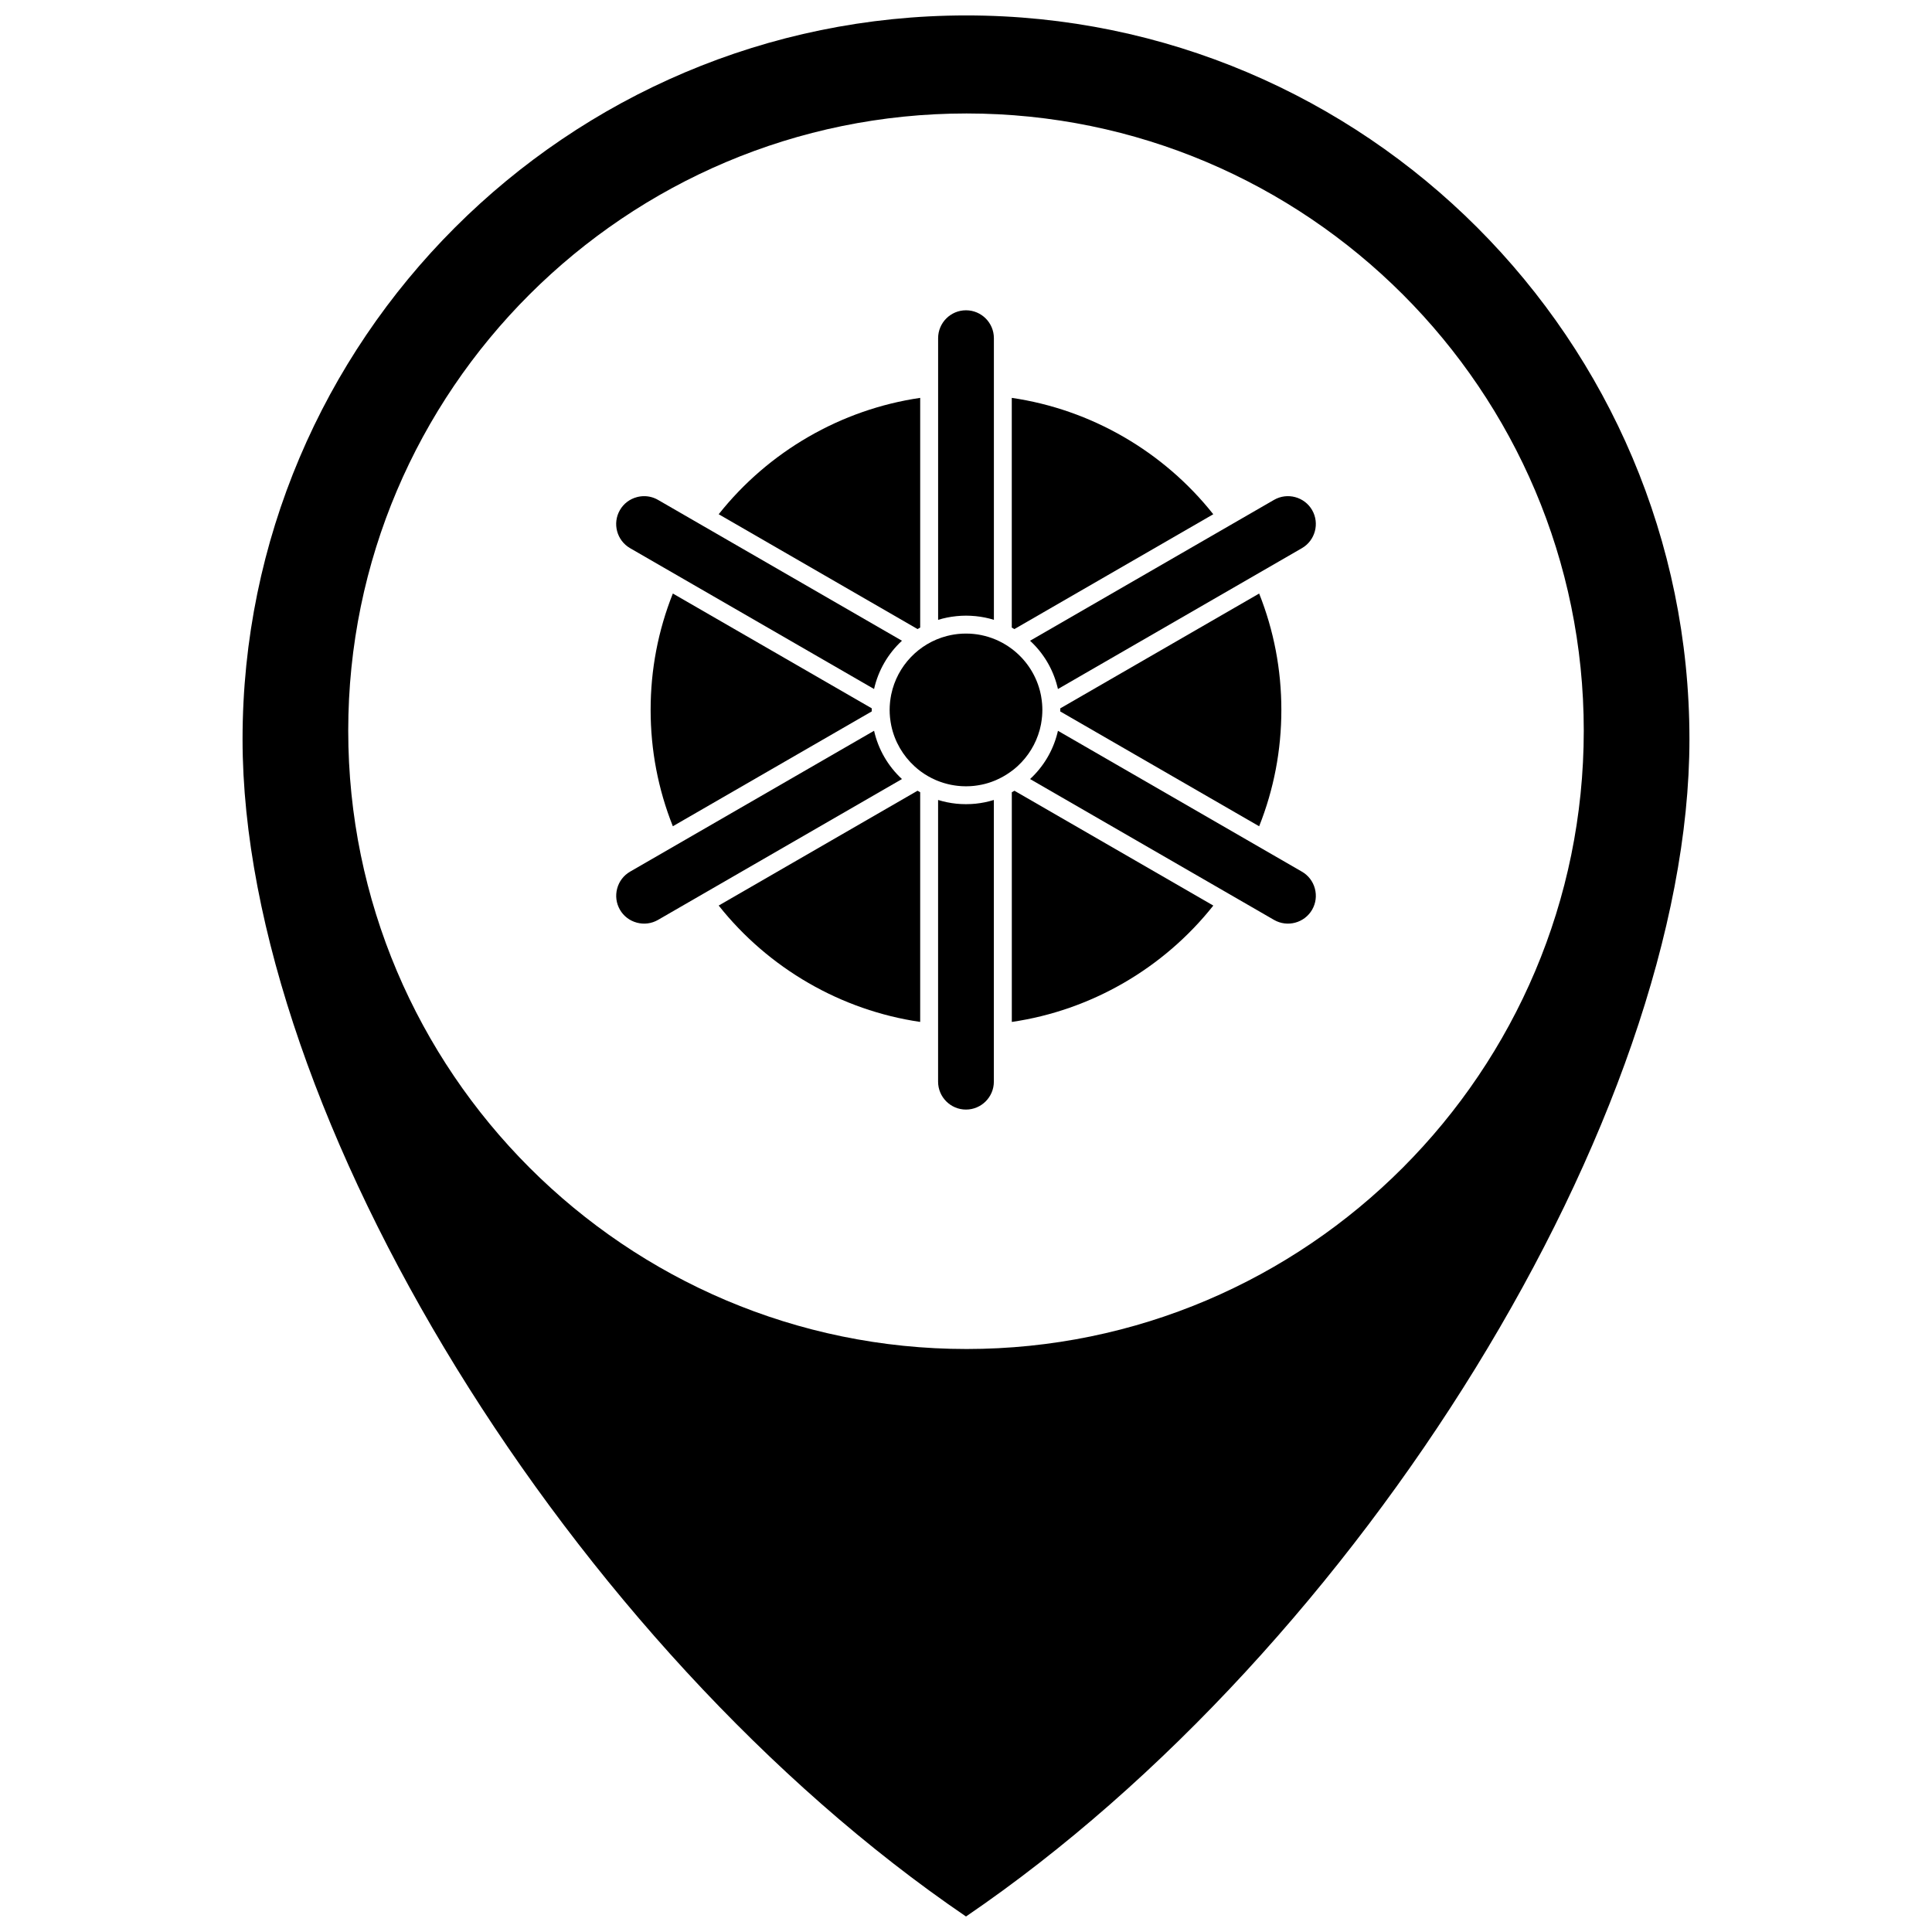
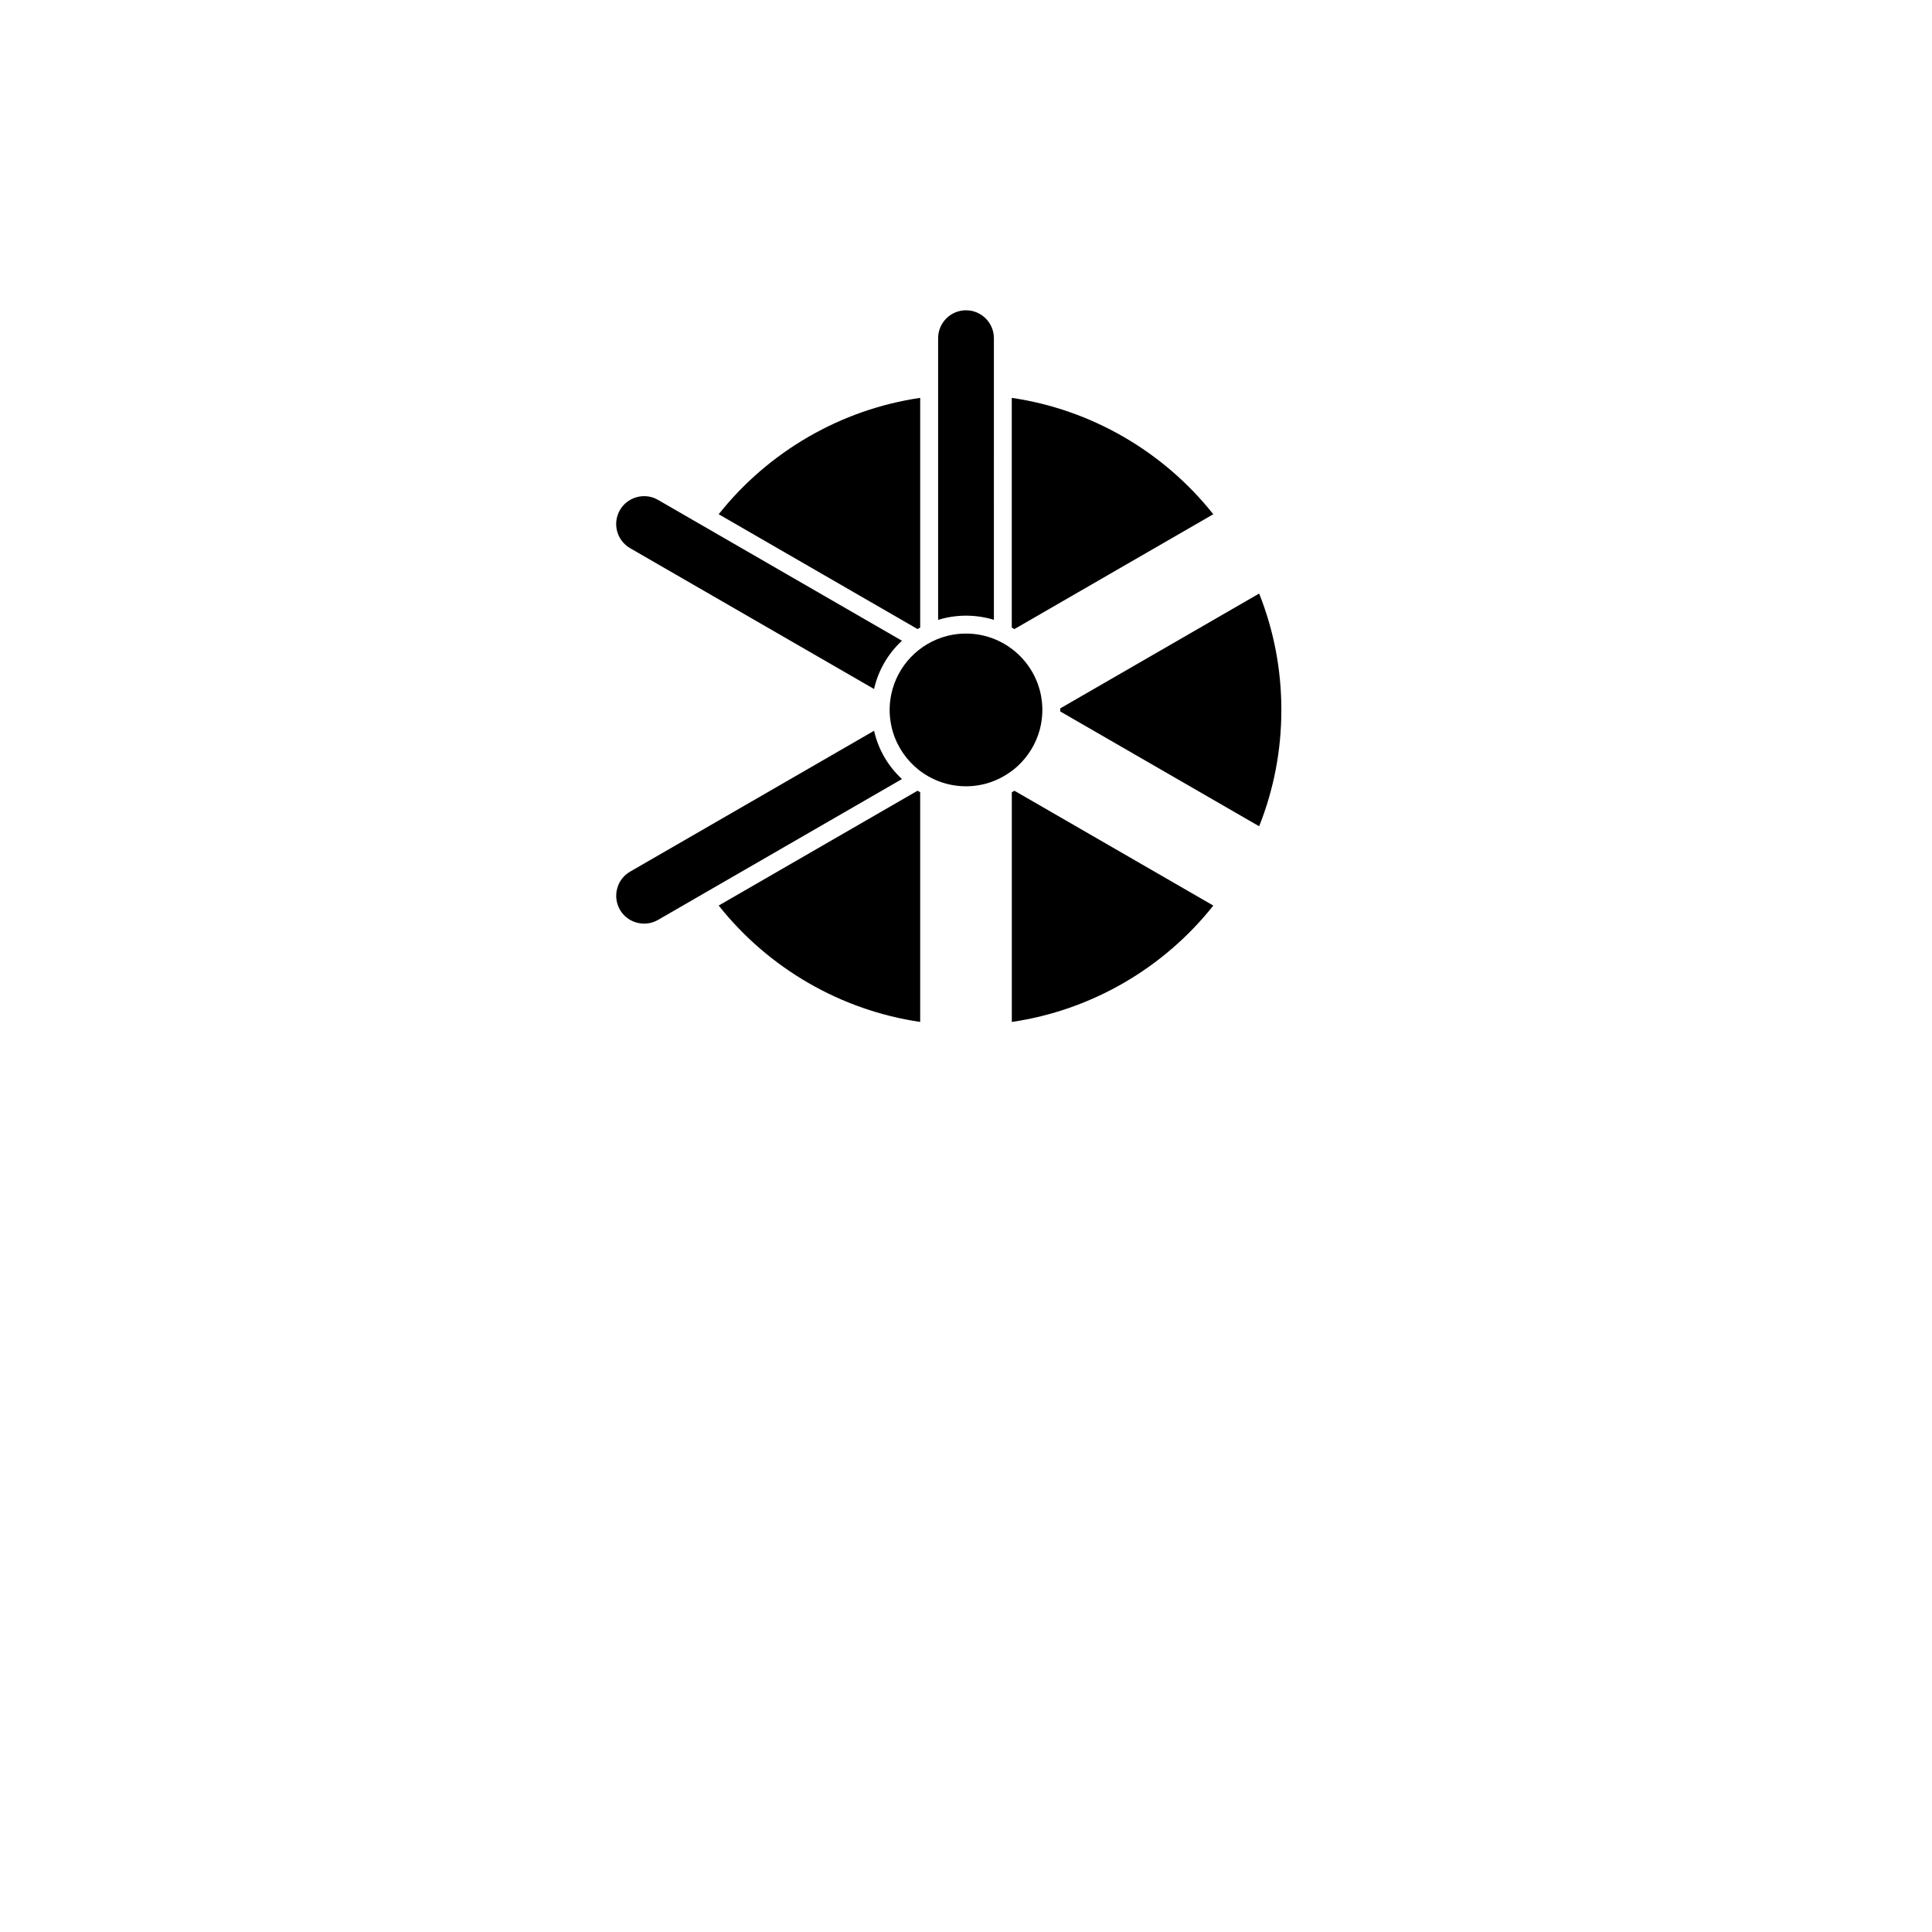
<svg xmlns="http://www.w3.org/2000/svg" width="800px" height="800px" version="1.1" viewBox="144 144 512 512">
  <defs>
    <clipPath id="a">
      <path d="m208 148.09h384v503.81h-384z" />
    </clipPath>
  </defs>
  <g clip-path="url(#a)">
-     <path d="m400.1 148.09c-105.77 0-191.82 86.055-191.82 191.82 0 99.523 87.215 240.79 191.72 311.98 104.51-71.195 191.72-212.46 191.72-311.98-0.004-105.77-85.965-191.82-191.62-191.82zm0.055 353.41c-90.359 0-163.87-73.512-163.87-163.87 0-90.188 73.512-163.56 163.87-163.56 90.188 0 163.56 73.375 163.56 163.56 0 90.355-73.371 163.87-163.56 163.87z" />
-   </g>
-   <path d="m322.31 301.29c-3.906 9.816-5.887 20.176-5.887 30.836 0 10.664 1.98 21.023 5.887 30.84l52.723-30.441c-0.004-0.133-0.008-0.266-0.008-0.402 0-0.133 0.004-0.266 0.008-0.402z" />
+     </g>
  <path d="m387.86 310.31v-60.871c-20.957 3.066-40.168 14.16-53.398 30.84l52.703 30.43c0.227-0.133 0.461-0.266 0.695-0.398z" />
  <path d="m375.64 337.66-64.66 37.336c-1.699 0.98-2.914 2.566-3.426 4.481-0.508 1.91-0.25 3.902 0.73 5.602v0.004c0.98 1.699 2.574 2.918 4.488 3.43 1.91 0.512 3.902 0.254 5.598-0.723l64.656-37.332c-3.711-3.434-6.277-7.875-7.387-12.797z" />
  <path d="m310.98 289.27 64.656 37.324c1.109-4.918 3.676-9.363 7.391-12.793l-64.656-37.332c-1.125-0.648-2.379-0.98-3.66-0.98-0.645 0-1.301 0.082-1.941 0.258-1.914 0.512-3.508 1.73-4.488 3.43v0.004c-2.039 3.519-0.828 8.051 2.699 10.09z" />
  <path d="m465.53 280.28c-13.223-16.684-32.43-27.773-53.398-30.84v60.871c0.23 0.133 0.469 0.266 0.695 0.402z" />
  <path d="m477.69 362.97c3.902-9.816 5.883-20.176 5.883-30.84 0-10.66-1.98-21.02-5.883-30.836l-52.715 30.434c0 0.137 0.008 0.27 0.008 0.406s-0.008 0.27-0.008 0.406z" />
-   <path d="m424.19 325.88c0.004 0.02 0.008 0.039 0.016 0.062 0.055 0.215 0.109 0.434 0.16 0.656l64.652-37.328c3.523-2.035 4.738-6.566 2.707-10.094-2.043-3.523-6.566-4.734-10.094-2.703l-64.656 37.332c3.539 3.258 6.031 7.441 7.215 12.074z" />
  <path d="m397.54 307.28c0.34-0.031 0.676-0.059 1.02-0.078 0.094-0.004 0.18-0.008 0.27-0.016 0.391-0.02 0.781-0.031 1.172-0.031 0.398 0 0.789 0.012 1.18 0.031 0.086 0.004 0.168 0.012 0.258 0.016 0.352 0.02 0.703 0.047 1.055 0.078 0.027 0.004 0.062 0.008 0.09 0.008 1.637 0.168 3.246 0.488 4.809 0.973l-0.004-74.645c0-4.07-3.312-7.387-7.391-7.387-4.07 0-7.387 3.312-7.387 7.387v74.652c1.562-0.484 3.16-0.809 4.797-0.973 0.047-0.008 0.09-0.008 0.133-0.016z" />
-   <path d="m489.02 375-64.652-37.332-0.152 0.621c-0.008 0.035-0.02 0.066-0.023 0.102-1.188 4.629-3.684 8.805-7.215 12.062l64.656 37.332c3.527 2.031 8.055 0.82 10.094-2.707 0.98-1.699 1.238-3.691 0.727-5.602-0.512-1.906-1.734-3.496-3.434-4.477z" />
  <path d="m412.14 353.96v60.863c20.969-3.062 40.18-14.16 53.402-30.836l-52.703-30.43c-0.23 0.137-0.465 0.27-0.699 0.402z" />
  <path d="m412.67 347.89c0.102-0.082 0.207-0.164 0.309-0.25 0.188-0.16 0.379-0.32 0.562-0.488 0.043-0.039 0.082-0.078 0.129-0.117 2.785-2.555 4.852-5.883 5.867-9.633 0.02-0.082 0.043-0.164 0.062-0.246 0.043-0.152 0.074-0.309 0.105-0.461 0.051-0.211 0.102-0.426 0.145-0.637 0.02-0.109 0.035-0.215 0.059-0.324 0.047-0.27 0.09-0.535 0.125-0.809 0.016-0.078 0.02-0.152 0.031-0.23 0.043-0.309 0.074-0.613 0.102-0.926 0.039-0.543 0.07-1.086 0.07-1.641s-0.027-1.102-0.07-1.641c-0.023-0.305-0.059-0.613-0.098-0.918-0.016-0.078-0.02-0.16-0.035-0.238-0.039-0.266-0.078-0.527-0.121-0.785-0.023-0.117-0.043-0.23-0.062-0.348-0.043-0.199-0.086-0.398-0.133-0.598-0.035-0.168-0.074-0.336-0.117-0.504-0.012-0.043-0.027-0.09-0.039-0.137-1.184-4.469-3.856-8.332-7.461-11.027-0.004-0.004-0.008-0.004-0.012-0.008-2.074-1.551-4.457-2.715-7.035-3.379 0-0.004-0.004-0.004-0.012-0.004-0.309-0.078-0.625-0.152-0.938-0.219-0.035-0.008-0.066-0.016-0.098-0.02-0.293-0.059-0.59-0.113-0.883-0.16-0.074-0.012-0.148-0.02-0.223-0.031-0.262-0.035-0.523-0.07-0.789-0.098-0.145-0.016-0.289-0.023-0.434-0.039-0.203-0.016-0.402-0.035-0.605-0.043-0.359-0.02-0.715-0.027-1.078-0.027-0.359 0-0.719 0.012-1.074 0.027-0.191 0.008-0.375 0.031-0.562 0.043-0.16 0.016-0.324 0.023-0.484 0.039-0.246 0.023-0.488 0.059-0.73 0.094-0.098 0.016-0.188 0.027-0.289 0.039-0.273 0.047-0.543 0.094-0.812 0.148-0.059 0.012-0.113 0.023-0.176 0.035-0.293 0.062-0.582 0.129-0.875 0.203-0.027 0.008-0.059 0.012-0.086 0.02-7.379 1.918-13.137 7.914-14.707 15.43-0.004 0.031-0.016 0.062-0.023 0.098-0.055 0.254-0.094 0.512-0.137 0.77-0.016 0.105-0.035 0.203-0.047 0.309-0.039 0.23-0.062 0.465-0.094 0.699-0.012 0.125-0.027 0.254-0.039 0.379-0.062 0.625-0.094 1.254-0.094 1.898 0 0.641 0.031 1.27 0.09 1.895 0.016 0.133 0.031 0.262 0.043 0.391 0.027 0.23 0.055 0.461 0.094 0.688 0.012 0.105 0.031 0.215 0.047 0.32 0.043 0.254 0.082 0.504 0.137 0.75 0.008 0.047 0.023 0.094 0.027 0.141 0.891 4.227 3.102 7.973 6.184 10.781 0.008 0.008 0.016 0.012 0.02 0.02 0.215 0.195 0.438 0.391 0.664 0.574 0.055 0.047 0.109 0.09 0.164 0.137 0.199 0.16 0.398 0.32 0.605 0.477 0.086 0.066 0.176 0.129 0.266 0.195 1.18 0.863 2.465 1.602 3.824 2.191 0.078 0.035 0.152 0.07 0.23 0.102 0.195 0.082 0.398 0.16 0.598 0.234 0.133 0.051 0.262 0.102 0.391 0.148 0.195 0.07 0.391 0.137 0.59 0.199 0.137 0.047 0.273 0.09 0.414 0.133 0.199 0.059 0.398 0.113 0.598 0.168 0.137 0.039 0.273 0.074 0.414 0.109 0.199 0.051 0.402 0.094 0.609 0.141 0.141 0.027 0.285 0.059 0.43 0.086 0.199 0.035 0.402 0.074 0.598 0.105 0.16 0.027 0.324 0.047 0.484 0.07 0.188 0.023 0.371 0.051 0.562 0.07 0.199 0.02 0.402 0.035 0.602 0.051 0.152 0.012 0.301 0.027 0.461 0.035 0.355 0.02 0.719 0.031 1.078 0.031 0.363 0 0.723-0.012 1.082-0.031 0.168-0.012 0.328-0.023 0.492-0.035l0.562-0.047c0.203-0.023 0.414-0.051 0.617-0.082 0.137-0.016 0.277-0.035 0.418-0.059 0.223-0.035 0.441-0.074 0.664-0.121 0.113-0.02 0.234-0.043 0.355-0.066 0.227-0.047 0.449-0.102 0.676-0.156 0.109-0.027 0.227-0.055 0.336-0.086 0.223-0.062 0.445-0.125 0.668-0.191 0.113-0.035 0.227-0.074 0.344-0.109 0.215-0.066 0.426-0.141 0.637-0.219 0.121-0.043 0.242-0.09 0.363-0.141 0.203-0.078 0.406-0.156 0.605-0.238 0.125-0.055 0.242-0.109 0.367-0.164 1.238-0.555 2.406-1.223 3.5-2 0.172-0.121 0.344-0.246 0.512-0.375 0.18-0.117 0.332-0.242 0.484-0.367z" />
  <path d="m334.46 383.98c13.23 16.68 32.438 27.777 53.398 30.84v-60.867c-0.234-0.129-0.469-0.262-0.699-0.402z" />
-   <path d="m405.01 356.61c-0.797 0.164-1.598 0.285-2.406 0.371-0.059 0.004-0.117 0.012-0.176 0.016-0.324 0.027-0.652 0.055-0.984 0.074-0.094 0.004-0.188 0.008-0.281 0.012-0.391 0.02-0.777 0.031-1.172 0.031-0.391 0-0.777-0.012-1.164-0.031-0.098-0.004-0.195-0.012-0.293-0.012-0.32-0.023-0.637-0.043-0.953-0.074-0.07-0.008-0.141-0.012-0.211-0.02-0.789-0.082-1.578-0.203-2.356-0.363-0.043-0.008-0.082-0.016-0.125-0.023-0.363-0.078-0.723-0.164-1.086-0.254-0.023-0.004-0.051-0.012-0.07-0.02-0.379-0.098-0.758-0.199-1.129-0.316v74.656c0 4.074 3.316 7.391 7.387 7.391 4.074 0 7.391-3.316 7.391-7.391v-74.656c-0.77 0.238-1.547 0.438-2.332 0.598-0.016 0.004-0.027 0.008-0.039 0.012z" />
</svg>